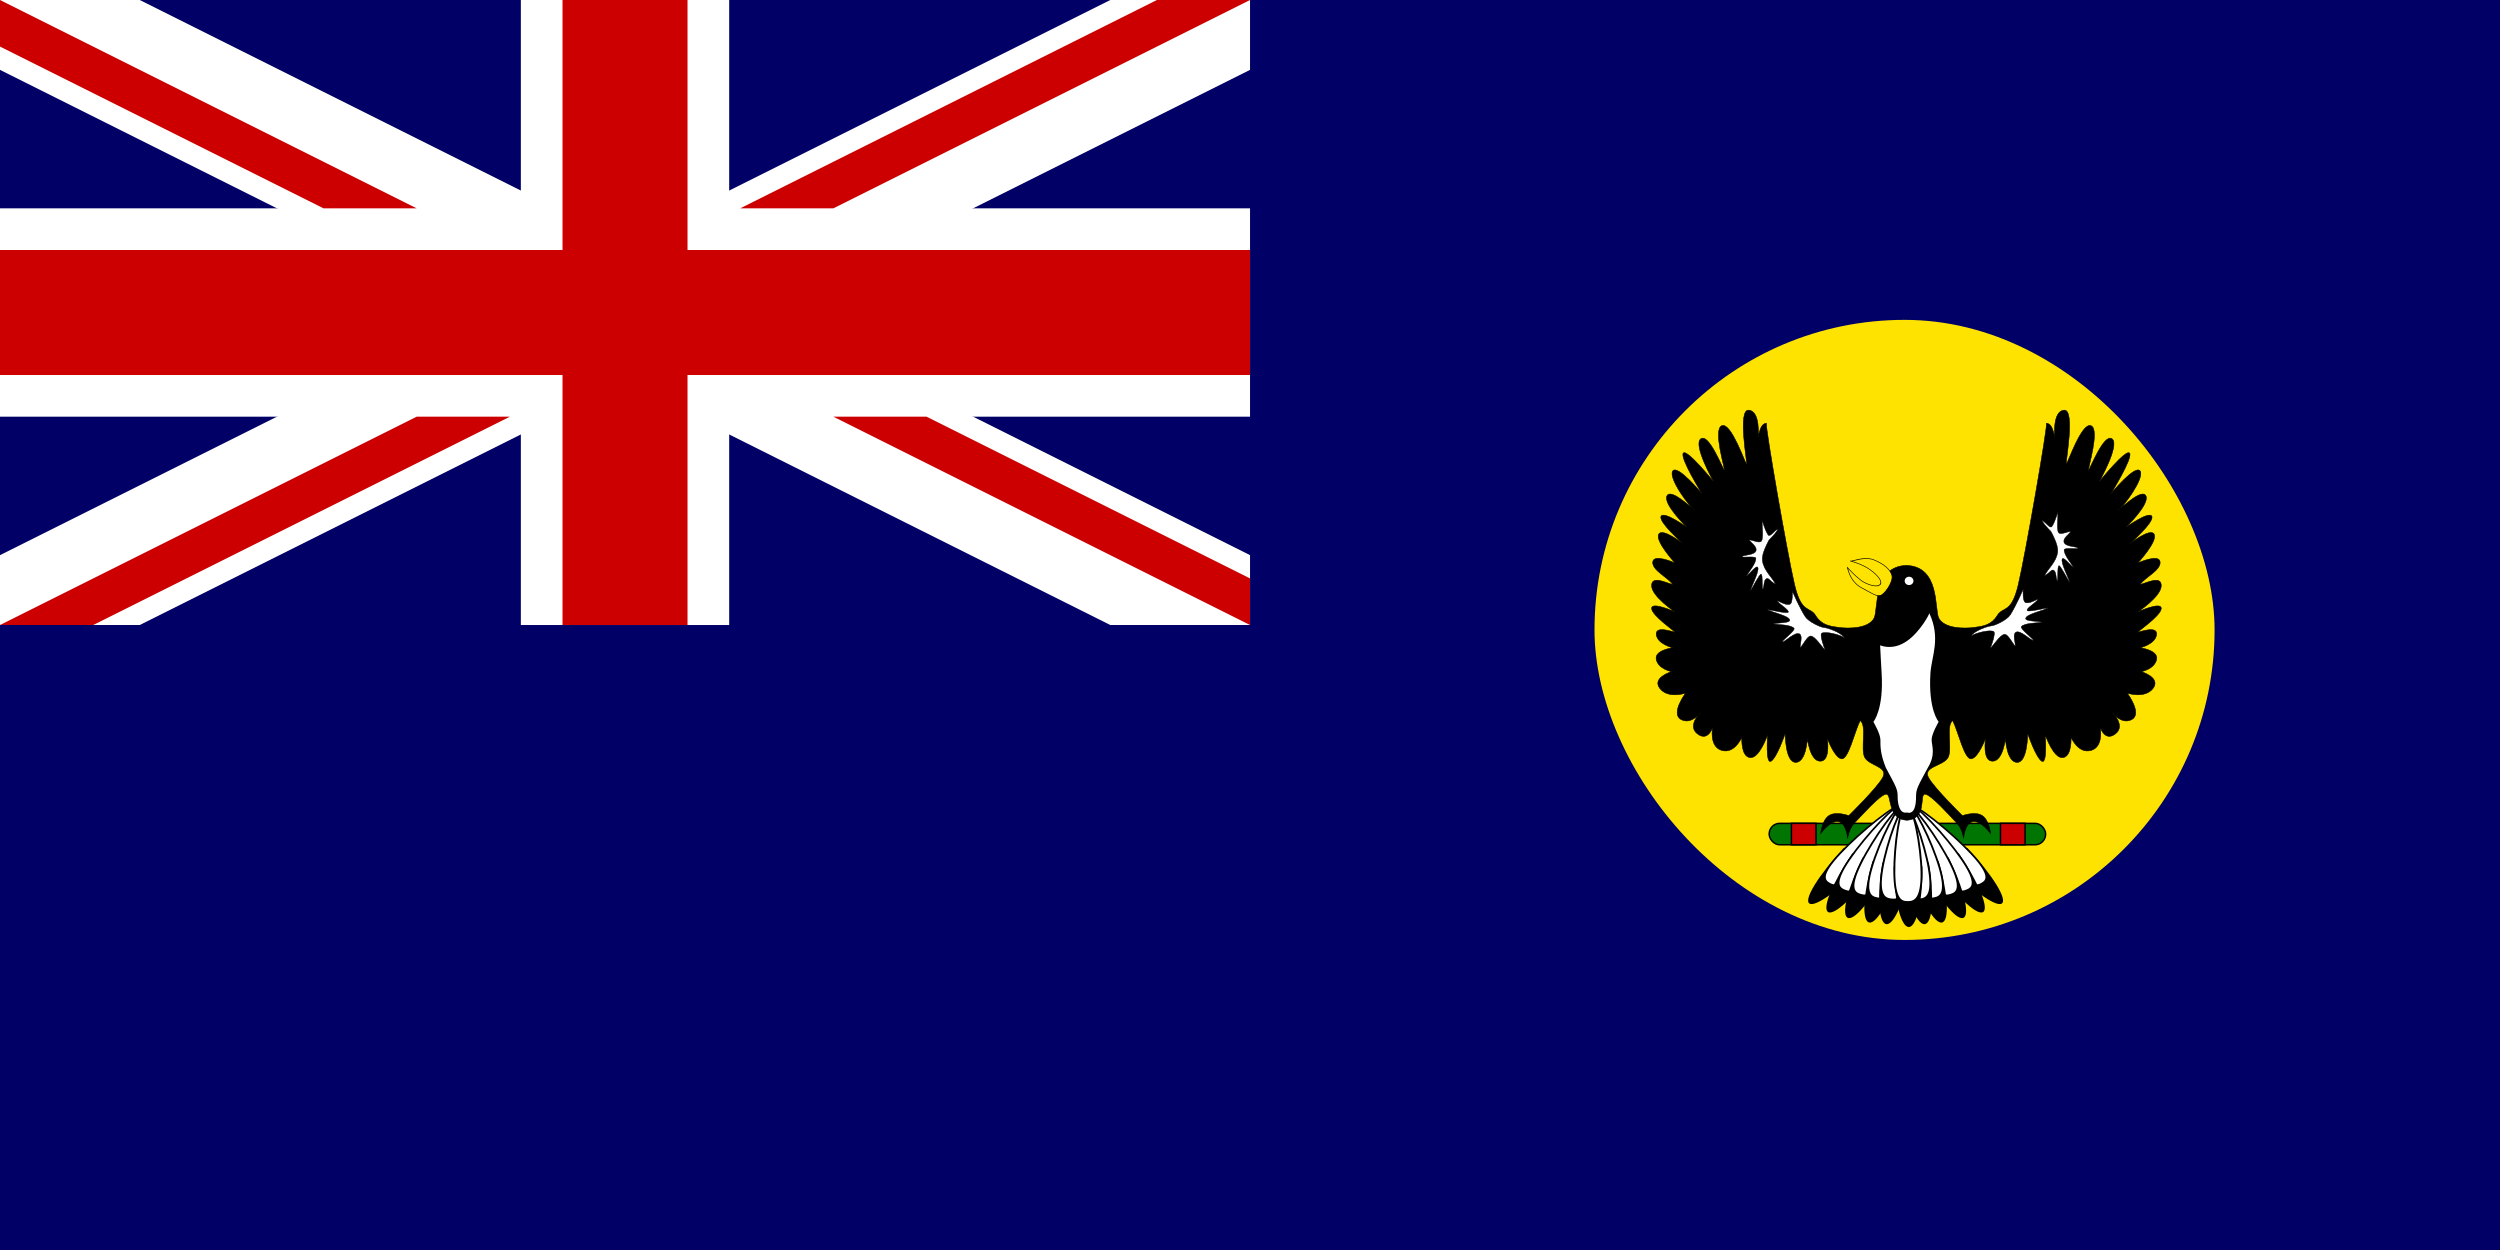
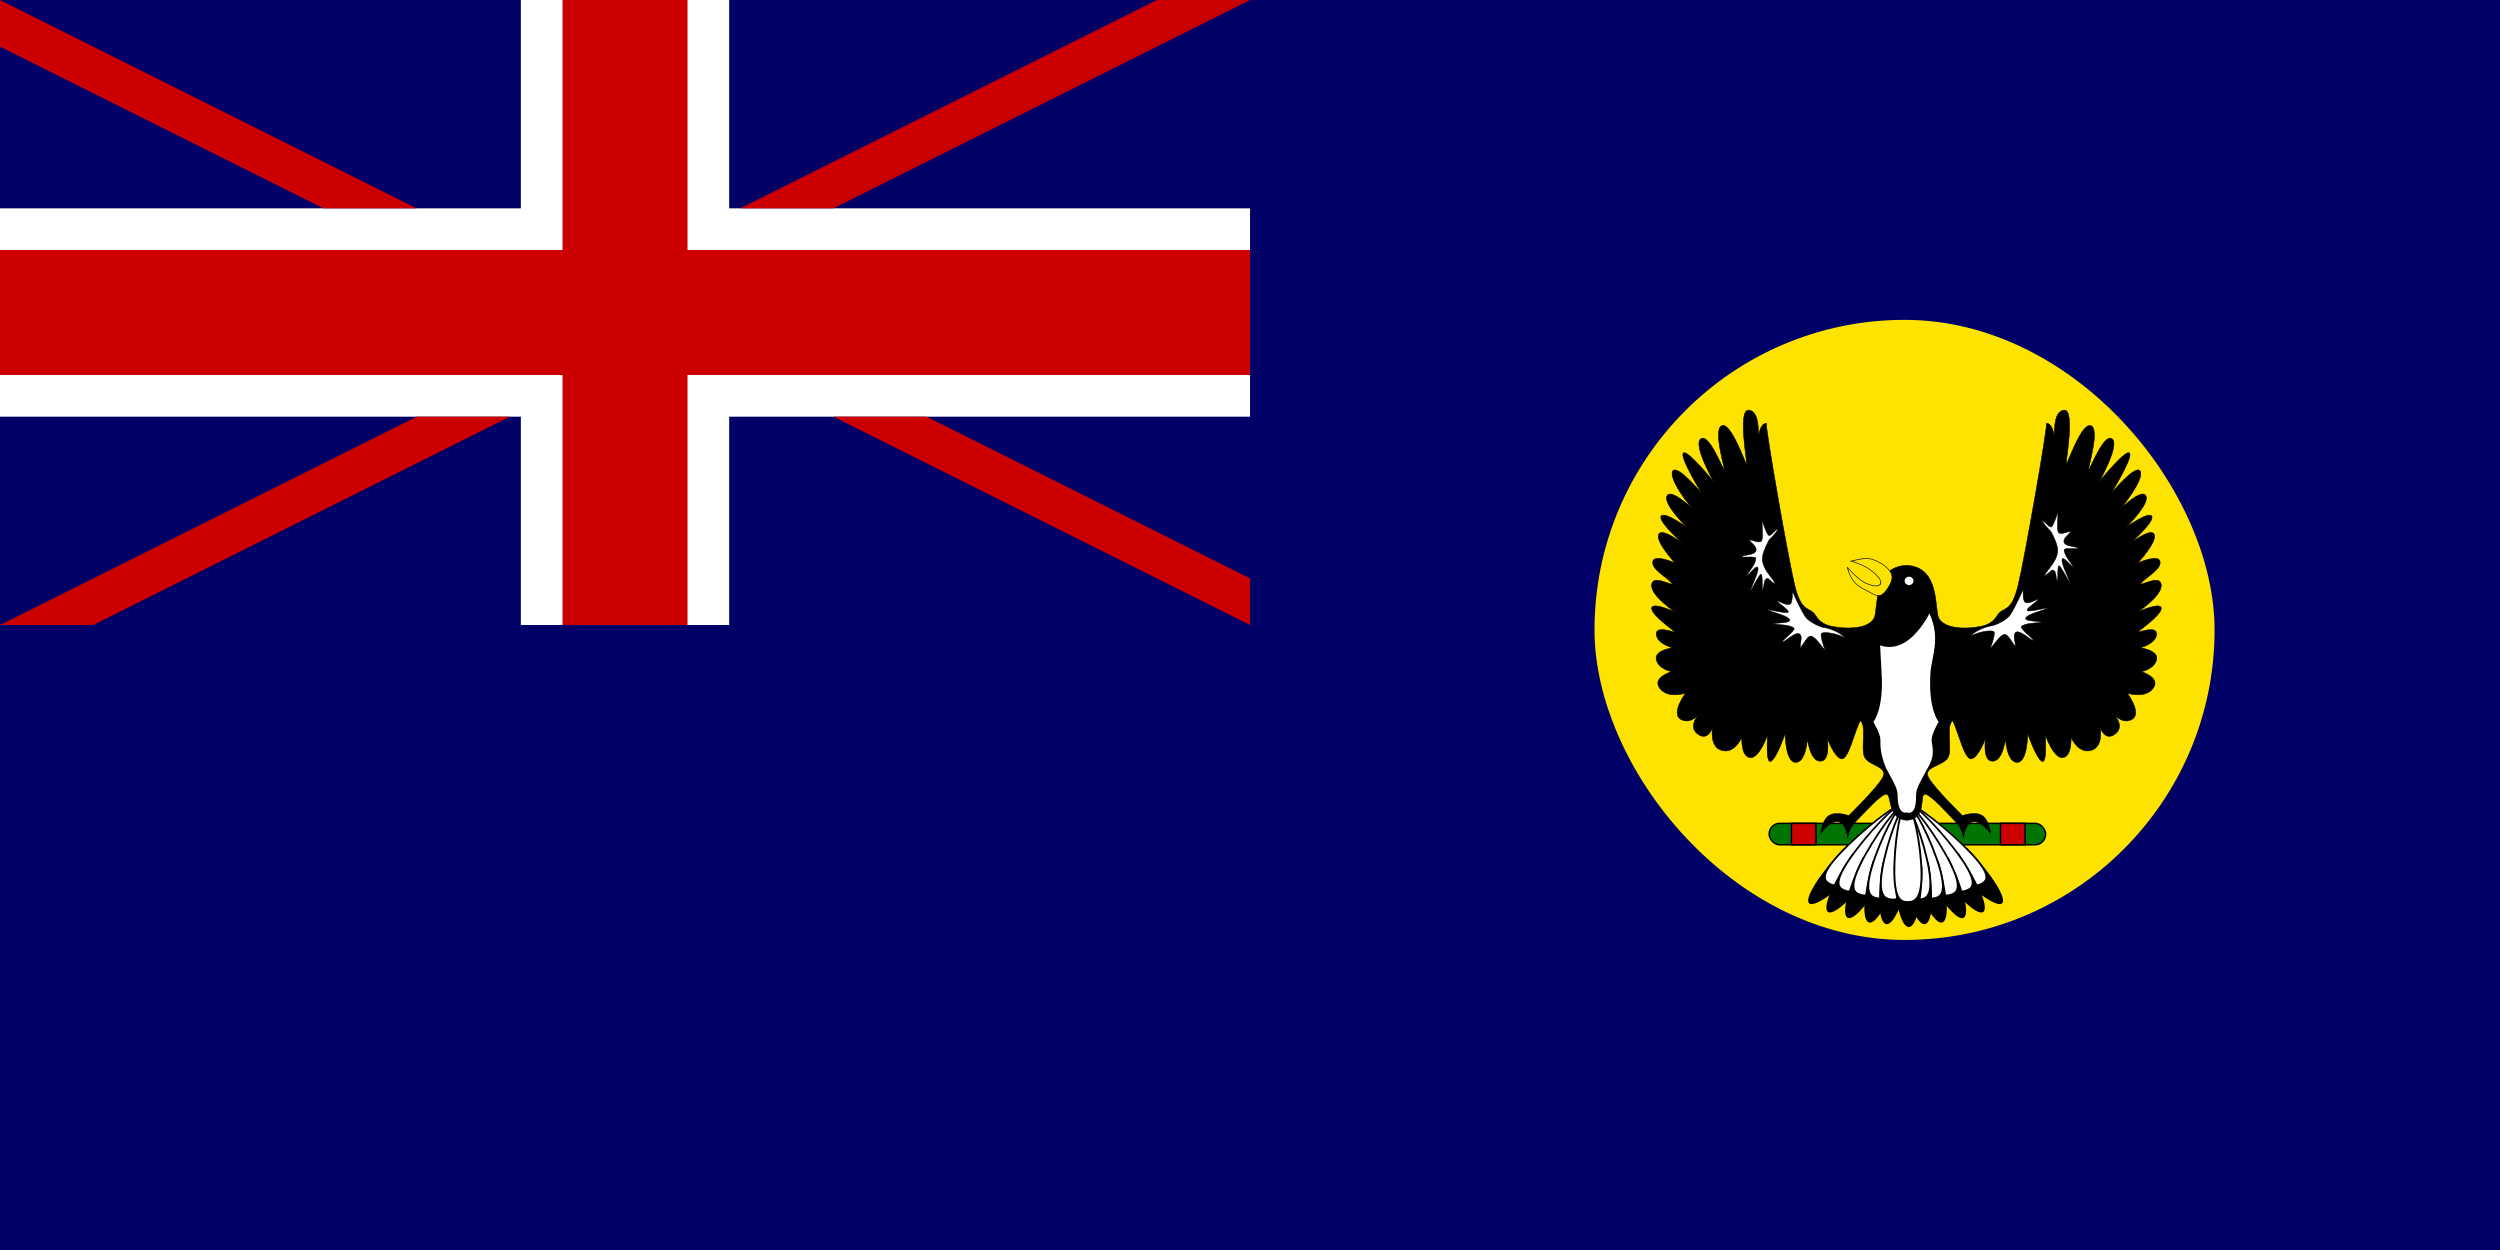
<svg xmlns="http://www.w3.org/2000/svg" xmlns:ns1="http://www.inkscape.org/namespaces/inkscape" xmlns:ns2="http://sodipodi.sourceforge.net/DTD/sodipodi-0.dtd" id="svg1" ns1:version="0.48.3.1 r9886" viewBox="0 0 992.13 496.06" ns2:version="0.32" version="1.1" ns2:docname="_svgclean2.svg">
  <ns2:namedview id="base" ns1:window-x="0" ns1:window-y="0" snaptogrid="true" ns1:window-maximized="0" ns1:zoom="0.22425739" ns1:window-height="645" showgrid="true" ns1:current-layer="svg1" ns1:cx="372.04724" ns1:cy="-26.183994" ns1:window-width="674" />
  <rect id="rect124" style="stroke-width:1pt;fill:#000066" height="496.06" width="992.13" y="0" x="1.4686e-14" />
  <g id="g584" transform="scale(8.268)">
-     <path id="path146" style="stroke-width:1pt;fill:#ffffff" ns1:connector-curvature="0" d="m0 0v3.354l53.292 26.646h6.708v-3.354l-53.292-26.646h-6.708zm60 0v3.354l-53.292 26.646h-6.708v-3.354l53.292-26.646h6.708z" />
    <path id="path136" style="stroke-width:1pt;fill:#ffffff" ns1:connector-curvature="0" d="m25 0v30h10v-30h-10zm-25 10v10h60v-10h-60z" />
    <path id="path141" style="stroke-width:1pt;fill:#cc0000" ns1:connector-curvature="0" d="m0 12v6h60v-6h-60zm27-12v30h6v-30h-6z" />
    <path id="path150" style="stroke-width:1pt;fill:#cc0000" ns1:connector-curvature="0" d="m0 30 20-10h4.472l-20 10h-4.472zm0-30 20 10h-4.472l-15.528-7.764v-2.236zm35.528 10 20-10h4.472l-20 10h-4.472zm24.472 20-20-10h4.472l15.528 7.764v2.236z" />
  </g>
  <rect id="rect578" style="fill-rule:evenodd;stroke-width:1pt;fill:#ffe300" rx="123.04" ry="123.04" height="246.08" width="246.08" y="126.94" x="632.78" />
  <g id="g962" transform="matrix(.157 0 0 .16 706.12 255.88)">
    <g id="g958" transform="translate(9.835,-53.15)">
      <rect id="rect955" style="fill-rule:evenodd;stroke:#000000;stroke-width:3.75;fill:#007501" ry="26.575" height="53.15" width="698.93" y="496.06" x="-35.539" />
      <rect id="rect956" style="fill-rule:evenodd;stroke:#000000;stroke-width:3.75;fill:#cc0000" height="53.15" width="62.193" y="496.06" x="20.731" />
      <rect id="rect957" style="fill-rule:evenodd;stroke:#000000;stroke-width:3.75;fill:#cc0000" height="53.15" width="62.193" y="496.06" x="549.21" />
    </g>
    <g id="g921" transform="matrix(.907 0 0 .688 31 83.575)">
      <g id="g888" transform="matrix(.811 -.586 .586 .811 -198.49 275.55)">
        <path id="path882" style="stroke-width:1pt;fill-rule:evenodd" d="m272.24 835.32c0 120.22-15.95 217.78-35.6 217.78s-35.6-97.56-35.6-217.78c17.77-31.38 12.99-40.1 32.64-40.1s20.79 11.68 38.56 40.1z" ns2:nodetypes="ccccc" ns1:connector-curvature="0" transform="matrix(1.125,0,0,1,54.876,-159.93)" />
        <path id="path881" style="fill-rule:evenodd;stroke:#000000;stroke-width:5.352;fill:#ffffff" d="m248.84 853.44c0 95.94-20.93 103.34-39.42 103.34-18.5 0-36.47-7.4-36.47-103.34 0-95.95 17.97-244.29 36.47-244.29 18.49 0 39.42 148.34 39.42 244.29z" ns2:nodetypes="ccccc" ns1:connector-curvature="0" transform="matrix(1,0,0,1.008,109.58,-162.15)" />
      </g>
      <g id="g891" transform="matrix(.811 -.586 .586 .811 -199.56 269.01)">
        <path id="path883" style="stroke-width:1pt;fill-rule:evenodd" d="m272.24 835.32c0 120.22-15.95 217.78-35.6 217.78s-35.6-97.56-35.6-217.78c17.77-31.38 12.99-40.1 32.64-40.1s20.79 11.68 38.56 40.1z" ns2:nodetypes="ccccc" ns1:connector-curvature="0" transform="matrix(1.114 .158 -.141 .99 142.05 -186.52)" />
        <path id="path884" style="fill-rule:evenodd;stroke:#000000;stroke-width:5.352;fill:#ffffff" d="m248.84 853.44c0 95.94-20.93 103.34-39.42 103.34-18.5 0-36.47-7.4-36.47-103.34 0-95.95 17.97-244.29 36.47-244.29 18.49 0 39.42 148.34 39.42 244.29z" ns2:nodetypes="ccccc" ns1:connector-curvature="0" transform="matrix(.99 .141 -.142 .998 196.53 -181.03)" />
      </g>
      <g id="g894" transform="matrix(.934 -.356 .356 .934 -140.02 143.59)">
        <path id="path895" style="stroke-width:1pt;fill-rule:evenodd" d="m272.24 835.32c0 120.22-15.95 217.78-35.6 217.78s-35.6-97.56-35.6-217.78c17.77-31.38 12.99-40.1 32.64-40.1s20.79 11.68 38.56 40.1z" ns2:nodetypes="ccccc" ns1:connector-curvature="0" transform="matrix(1.125,0,0,1,54.876,-159.93)" />
        <path id="path896" style="fill-rule:evenodd;stroke:#000000;stroke-width:5.352;fill:#ffffff" d="m248.84 853.44c0 95.94-20.93 103.34-39.42 103.34-18.5 0-36.47-7.4-36.47-103.34 0-95.95 17.97-244.29 36.47-244.29 18.49 0 39.42 148.34 39.42 244.29z" ns2:nodetypes="ccccc" ns1:connector-curvature="0" transform="matrix(1,0,0,1.008,109.58,-162.15)" />
      </g>
      <g id="g897" transform="matrix(.934 -.356 .356 .934 -139.36 137)">
        <path id="path898" style="stroke-width:1pt;fill-rule:evenodd" d="m272.24 835.32c0 120.22-15.95 217.78-35.6 217.78s-35.6-97.56-35.6-217.78c17.77-31.38 12.99-40.1 32.64-40.1s20.79 11.68 38.56 40.1z" ns2:nodetypes="ccccc" ns1:connector-curvature="0" transform="matrix(1.114 .158 -.141 .99 142.05 -186.52)" />
        <path id="path899" style="fill-rule:evenodd;stroke:#000000;stroke-width:5.352;fill:#ffffff" d="m248.84 853.44c0 95.94-20.93 103.34-39.42 103.34-18.5 0-36.47-7.4-36.47-103.34 0-95.95 17.97-244.29 36.47-244.29 18.49 0 39.42 148.34 39.42 244.29z" ns2:nodetypes="ccccc" ns1:connector-curvature="0" transform="matrix(.99 .141 -.142 .998 196.53 -181.03)" />
      </g>
      <g id="g900" transform="matrix(.963 -.268 .268 .963 -116 94.33)">
        <path id="path901" style="stroke-width:1pt;fill-rule:evenodd" d="m272.24 835.32c0 120.22-15.95 217.78-35.6 217.78s-35.6-97.56-35.6-217.78c17.77-31.38 12.99-40.1 32.64-40.1s20.79 11.68 38.56 40.1z" ns2:nodetypes="ccccc" ns1:connector-curvature="0" transform="matrix(1.114 .158 -.141 .99 142.05 -186.52)" />
        <path id="path902" style="fill-rule:evenodd;stroke:#000000;stroke-width:5.352;fill:#ffffff" d="m248.84 853.44c0 95.94-20.93 103.34-39.42 103.34-18.5 0-36.47-7.4-36.47-103.34 0-95.95 17.97-244.29 36.47-244.29 18.49 0 39.42 148.34 39.42 244.29z" ns2:nodetypes="ccccc" ns1:connector-curvature="0" transform="matrix(.99 .141 -.142 .998 196.53 -181.03)" />
      </g>
      <g id="g903" transform="matrix(-.811 -.586 -.586 .811 834.09 275.55)">
-         <path id="path904" style="stroke-width:1pt;fill-rule:evenodd" d="m272.24 835.32c0 120.22-15.95 217.78-35.6 217.78s-35.6-97.56-35.6-217.78c17.77-31.38 12.99-40.1 32.64-40.1s20.79 11.68 38.56 40.1z" ns2:nodetypes="ccccc" ns1:connector-curvature="0" transform="matrix(1.125,0,0,1,54.876,-159.93)" />
+         <path id="path904" style="stroke-width:1pt;fill-rule:evenodd" d="m272.24 835.32c0 120.22-15.95 217.78-35.6 217.78s-35.6-97.56-35.6-217.78c17.77-31.38 12.99-40.1 32.64-40.1s20.79 11.68 38.56 40.1" ns2:nodetypes="ccccc" ns1:connector-curvature="0" transform="matrix(1.125,0,0,1,54.876,-159.93)" />
        <path id="path905" style="fill-rule:evenodd;stroke:#000000;stroke-width:5.352;fill:#ffffff" d="m248.84 853.44c0 95.94-20.93 103.34-39.42 103.34-18.5 0-36.47-7.4-36.47-103.34 0-95.95 17.97-244.29 36.47-244.29 18.49 0 39.42 148.34 39.42 244.29z" ns2:nodetypes="ccccc" ns1:connector-curvature="0" transform="matrix(1,0,0,1.008,109.58,-162.15)" />
      </g>
      <g id="g906" transform="matrix(-.811 -.586 -.586 .811 835.16 269.01)">
        <path id="path907" style="stroke-width:1pt;fill-rule:evenodd" d="m272.24 835.32c0 120.22-15.95 217.78-35.6 217.78s-35.6-97.56-35.6-217.78c17.77-31.38 12.99-40.1 32.64-40.1s20.79 11.68 38.56 40.1z" ns2:nodetypes="ccccc" ns1:connector-curvature="0" transform="matrix(1.114 .158 -.141 .99 142.05 -186.52)" />
        <path id="path908" style="fill-rule:evenodd;stroke:#000000;stroke-width:5.352;fill:#ffffff" d="m248.84 853.44c0 95.94-20.93 103.34-39.42 103.34-18.5 0-36.47-7.4-36.47-103.34 0-95.95 17.97-244.29 36.47-244.29 18.49 0 39.42 148.34 39.42 244.29z" ns2:nodetypes="ccccc" ns1:connector-curvature="0" transform="matrix(.99 .141 -.142 .998 196.53 -181.03)" />
      </g>
      <g id="g909" transform="matrix(-.934 -.356 -.356 .934 775.62 143.59)">
        <path id="path910" style="stroke-width:1pt;fill-rule:evenodd" d="m272.24 835.32c0 120.22-15.95 217.78-35.6 217.78s-35.6-97.56-35.6-217.78c17.77-31.38 12.99-40.1 32.64-40.1s20.79 11.68 38.56 40.1z" ns2:nodetypes="ccccc" ns1:connector-curvature="0" transform="matrix(1.125,0,0,1,54.876,-159.93)" />
        <path id="path911" style="fill-rule:evenodd;stroke:#000000;stroke-width:5.352;fill:#ffffff" d="m248.84 853.44c0 95.94-20.93 103.34-39.42 103.34-18.5 0-36.47-7.4-36.47-103.34 0-95.95 17.97-244.29 36.47-244.29 18.49 0 39.42 148.34 39.42 244.29z" ns2:nodetypes="ccccc" ns1:connector-curvature="0" transform="matrix(1,0,0,1.008,109.58,-162.15)" />
      </g>
      <g id="g912" transform="matrix(-.934 -.356 -.356 .934 774.96 137)">
        <path id="path913" style="stroke-width:1pt;fill-rule:evenodd" d="m272.24 835.32c0 120.22-15.95 217.78-35.6 217.78s-35.6-97.56-35.6-217.78c17.77-31.38 12.99-40.1 32.64-40.1s20.79 11.68 38.56 40.1z" ns2:nodetypes="ccccc" ns1:connector-curvature="0" transform="matrix(1.114 .158 -.141 .99 142.05 -186.52)" />
        <path id="path914" style="fill-rule:evenodd;stroke:#000000;stroke-width:5.352;fill:#ffffff" d="m248.84 853.44c0 95.94-20.93 103.34-39.42 103.34-18.5 0-36.47-7.4-36.47-103.34 0-95.95 17.97-244.29 36.47-244.29 18.49 0 39.42 148.34 39.42 244.29z" ns2:nodetypes="ccccc" ns1:connector-curvature="0" transform="matrix(.99 .141 -.142 .998 196.53 -181.03)" />
      </g>
      <g id="g915" transform="matrix(-.963 -.268 -.268 .963 751.6 94.33)">
        <path id="path916" style="stroke-width:1pt;fill-rule:evenodd" d="m272.24 835.32c0 120.22-15.95 217.78-35.6 217.78s-35.6-97.56-35.6-217.78c17.77-31.38 12.99-40.1 32.64-40.1s20.79 11.68 38.56 40.1z" ns2:nodetypes="ccccc" ns1:connector-curvature="0" transform="matrix(1.114 .158 -.141 .99 142.05 -186.52)" />
        <path id="path917" style="fill-rule:evenodd;stroke:#000000;stroke-width:5.352;fill:#ffffff" d="m248.84 853.44c0 95.94-20.93 103.34-39.42 103.34-18.5 0-36.47-7.4-36.47-103.34 0-95.95 17.97-244.29 36.47-244.29 18.49 0 39.42 148.34 39.42 244.29z" ns2:nodetypes="ccccc" ns1:connector-curvature="0" transform="matrix(.99 .141 -.142 .998 196.53 -181.03)" />
      </g>
      <g id="g918" transform="matrix(.988 -.151 .151 .988 -62.175 52.164)">
        <path id="path919" style="stroke-width:1pt;fill-rule:evenodd" d="m272.24 835.32c0 120.22-15.95 217.78-35.6 217.78s-35.6-97.56-35.6-217.78c17.77-31.38 12.99-40.1 32.64-40.1s20.79 11.68 38.56 40.1z" ns2:nodetypes="ccccc" ns1:connector-curvature="0" transform="matrix(1.114 .158 -.141 .99 142.05 -186.52)" />
        <path id="path920" style="fill-rule:evenodd;stroke:#000000;stroke-width:5.352;fill:#ffffff" d="m248.84 853.44c0 95.94-20.93 103.34-39.42 103.34-18.5 0-36.47-7.4-36.47-103.34 0-95.95 17.97-244.29 36.47-244.29 18.49 0 39.42 148.34 39.42 244.29z" ns2:nodetypes="ccccc" ns1:connector-curvature="0" transform="matrix(.99 .141 -.142 .998 196.53 -181.03)" />
      </g>
    </g>
    <path id="path1082" ns2:rx="4.151062" ns2:ry="3.2258" style="fill-rule:evenodd;stroke-width:1pt;fill:#ffffff" ns2:type="arc" d="m690.94 180.39c0 1.782-1.859 3.226-4.151 3.226s-4.151-1.444-4.151-3.226 1.859-3.226 4.151-3.226 4.151 1.444 4.151 3.226z" transform="matrix(.734 -.679 .334 .35 118.46 582.74)" ns2:cy="180.39116" ns2:cx="686.79382" />
    <path id="path1083" ns2:rx="4.151062" ns2:ry="3.2258" style="stroke-width:1pt;fill-rule:evenodd" ns2:type="arc" d="m690.94 180.39c0 1.782-1.859 3.226-4.151 3.226s-4.151-1.444-4.151-3.226 1.859-3.226 4.151-3.226 4.151 1.444 4.151 3.226z" transform="matrix(-.152 -.303 .174 -.067 755.83 400.06)" ns2:cy="180.39116" ns2:cx="686.79382" />
    <path id="path866" ns1:connector-curvature="0" ns2:nodetypes="ccccccccccccccccccccccccccccccccccccccccccccccccccccccccccccccccccccccccccccccccccccccccccccccccccccccccccccccccccccccccc" style="fill-rule:evenodd;stroke:#000000;stroke-width:1pt;fill:#000000" d="m321.94 435.27c-50.34-2.96-36.76-64.73-51.57-64.73s-65.15 56.27-79.96 71.08c-14.81 14.8-17.77 38.5-17.77 38.5s-2.96-38.5-23.69-41.47c-20.73-2.96-44.43 29.62-44.43 29.62s2.96-32.58 20.73-44.42c17.77-11.85 50.35 0 50.35 0s71.08-68.12 85.89-94.77c14.8-26.66-33.45-28.48-45.29-49.21-11.85-20.73 5.92-79.96-11.85-91.81-14.81 29.62-29.62 97.73-47.39 94.77s-35.54-50.35-35.54-50.35 8.89 56.27-17.76 56.27c-26.659 0-32.582-56.27-32.582-56.27s-2.962 59.24-29.616 59.24-26.654-71.08-26.654-71.08-20.731 59.23-35.539 68.11c-14.808 8.89-8.884-65.15-8.884-65.15s-20.731 59.23-44.424 56.27-20.731-50.35-20.731-50.35-17.77 41.46-50.35 32.58c-32.57-8.89-23.69-56.27-23.69-56.27s-11.85 35.54-38.5 14.81 8.89-53.31 8.89-53.31-23.7 32.58-50.35 17.77c-26.66-14.81 11.85-65.16 11.85-65.16s-44.43 14.81-65.16-11.84c-20.73-26.657 29.62-41.465 29.62-41.465s-32.58-5.923-38.5-29.615c-5.93-23.693 41.46-29.616 41.46-29.616 0-0-38.5-8.885-41.46-32.577-2.97-23.693 44.42-5.924 47.38-5.924s-59.23-41.461-59.23-59.231c0-17.772 59.23 8.885 59.23 8.885s-59.23-38.497-59.23-65.157c0-26.65 38.5-5.92 53.31-2.96-11.85-17.77-53.31-35.54-50.35-56.27s56.27 2.96 56.27 2.96-50.35-53.31-41.46-71.08c8.88-17.77 62.19 23.7 62.19 23.7s-62.19-53.31-56.27-68.12 65.16 26.65 65.16 26.65-59.24-56.26-50.35-77c8.89-20.73 59.23 26.66 71.08 35.54-11.85-5.92-68.12-79.96-56.27-97.73 11.84-17.77 74.04 56.27 74.04 56.27s-56.27-88.85-47.39-100.69c8.89-11.85 77 71.07 77 71.07s-53.31-91.8-32.57-106.61c20.73-14.81 56.26 77 59.23 77 2.96 0-29.62-100.69-5.93-109.58 23.7-8.88 59.235 94.77 62.196 94.77 2.962 0-23.696-136.23 5.923-133.27 29.616 2.96 23.693 65.16 23.693 68.12s2.962-35.54 20.731-35.54c-2.962 8.88 53.308 325.77 71.078 399.81 17.769 74.04 38.5 53.309 53.308 77.002 14.811 23.692 35.541 26.654 59.231 29.615 23.69 2.962 74.47 3.467 88.85-23.692 10.54-25.087-2.97-127.34 81.44-130.3 84.41 2.96 70.9 105.22 81.44 130.3 14.38 27.164 65.16 26.659 88.85 23.697 23.69-2.961 44.42-5.923 59.23-29.615 14.81-23.693 35.54-2.962 53.31-77.002s74.04-390.93 71.08-399.81c17.77 0 20.73 38.5 20.73 35.54s-5.92-65.16 23.69-68.12c29.62-2.96 2.96 133.27 5.92 133.27 2.97 0 38.5-103.65 62.2-94.77 23.69 8.89-8.89 109.58-5.93 109.58 2.97 0 38.51-91.81 59.23-77 20.74 14.81-32.57 106.61-32.57 106.61s68.11-82.92 77-71.07c8.88 11.84-47.39 100.69-47.39 100.69s62.2-74.04 74.04-56.27c11.85 17.77-44.42 91.81-56.27 97.73 11.85-8.88 62.2-56.27 71.08-35.54 8.89 20.74-50.35 77-50.35 77s59.24-41.46 65.16-26.65-56.27 68.12-56.27 68.12 53.31-41.47 62.19-23.7c8.89 17.77-41.46 71.08-41.46 71.08s53.31-23.69 56.27-2.96-38.5 38.5-50.35 56.27c14.81-2.96 53.31-23.69 53.31 2.96 0 26.66-59.23 65.157-59.23 65.157s59.23-26.657 59.23-8.885c0 17.77-62.19 59.231-59.23 59.231s50.35-17.769 47.38 5.924c-2.96 23.692-41.46 32.577-41.46 32.577 0-0 47.39 5.923 41.46 29.616-5.92 23.692-38.5 29.615-38.5 29.615s50.35 14.808 29.62 41.465c-20.73 26.65-65.15 11.84-65.15 11.84s38.5 50.35 11.84 65.16c-26.65 14.81-50.34-17.77-50.34-17.77s35.53 32.58 8.88 53.31-38.5-14.81-38.5-14.81 8.89 47.38-23.69 56.27c-32.58 8.88-50.35-32.58-50.35-32.58s2.96 47.39-20.73 50.35-44.42-56.27-44.42-56.27 5.92 74.04-8.89 65.15c-14.81-8.88-35.54-68.11-35.54-68.11s0 71.08-26.65 71.08c-26.66 0-29.62-59.24-29.62-59.24s-5.92 56.27-32.57 56.27c-26.66 0-17.77-56.27-17.77-56.27s-17.77 47.39-35.54 50.35-32.58-65.15-47.39-94.77c-17.77 11.85 0 71.08-11.84 91.81-11.85 20.73-64.29 22.55-49.48 49.21 14.81 26.65 85.88 94.77 85.88 94.77s32.58-11.85 50.35 0c17.77 11.84 20.73 44.42 20.73 44.42s-23.69-32.58-44.42-29.62c-20.73 2.97-23.7 41.47-23.7 41.47s-2.96-23.7-17.77-38.5c-14.8-14.81-65.15-71.08-79.96-71.08s7.15 61.77-46.16 64.73z" />
    <path id="path871" ns1:connector-curvature="0" ns2:nodetypes="csccccccccccccc" style="fill-rule:evenodd;fill:#ffffff" d="m379.08-78.482c1.6 0.456-22.16 45.458-55.85 68.757-33.7 23.299-61.73 13.482-68.38 11.038 0.54 7.227 2.19 46.685 3.67 67.417 6.12 91.75-20.73 122.47-20.73 122.47s17.77 29.62 17.77 44.42c0 14.81-0.8 34.17 13.94 69.79 26.27 47.61 29.62 53.31 29.62 71.08s4.55 43.43 23.26 39.51c20.8 5.84 23.26-21.92 23.26-39.69s3.35-23.47 29.61-71.08c21.03-33.53 9.75-54.98 9.75-69.79 0-14.8 17.77-44.42 17.77-44.42s-26.84-29.68-20.73-121.42c2.96-41.465 26.66-85.888-2.96-148.08z" />
    <path id="path872" style="fill-rule:evenodd;stroke:#000000;stroke-width:1pt;fill:#ffe300" d="m199.99-198.15s21.99 4.19 35.6 14.66 20.94 21.99 14.66 28.27-19.89 3.14-30.36-2.09c-10.47-5.24-29.32-28.27-28.27-28.27 1.04 0 0 28.27 21.98 39.79 21.99 11.51 24.73 14.13 33.1 13.08 8.38-1.05 30.09-29.77 29.04-42.34-1.04-12.56-12.92-23.1-30.72-29.38s-45.03 8.38-45.03 6.28z" ns2:nodetypes="cccccccccc" ns1:connector-curvature="0" transform="matrix(1.326 .106 .177 1.236 -49.825 16.054)" />
    <path id="path873" ns2:rx="11.105911" ns2:ry="10.365524" style="fill-rule:evenodd;fill:#ffffff" ns2:type="arc" d="m337.62-155.48c0 5.725-4.972 10.366-11.106 10.366-6.134 0-11.106-4.641-11.106-10.366 0-5.725 4.972-10.366 11.106-10.366 6.134 0 11.106 4.641 11.106 10.366z" transform="translate(1.481,-2.962)" ns2:cy="-155.48372" ns2:cx="326.51373" />
    <path id="path874" style="fill-rule:evenodd;stroke:#000000;stroke-width:1pt;fill:#ffffff" d="m528.64-38.502c7.55 0.151 39.82-13.953 49.61-29.615 16.12-25.8 37.76-75.523 37.76-75.523s-4.45 38.5 4.44 41.46c8.89 2.966 17.77-1.48 32.58-8.88-2.96 9.62-32.83 25.526-30.36 33.318 2.33 5.644 43.69-2.962 54.79-3.702-9.62 6.663-57.89 14.489-59.97 27.394-1.62 10.047 31.09 10.366 41.46 15.548-13.33 1.481-45.07-1.988-54.05 8.885-5.08 6.156 33.32 44.424 27.4 44.424-5.93 0-31.76-36.417-42.95-28.135-8.81 6.526-2.22 30.356-3.7 42.202-6.66-8.144-16.23-38.181-25.17-38.5-11.79-0.421-31.1 33.318-39.98 39.981 5.18-10.365 16.71-45.447 12.58-50.347-5.88-8.04-46.64-1.48-59.97 8.885 10.37-17.029 46.71-27.556 55.53-27.395z" ns2:nodetypes="cscscscscscscscscs" ns1:connector-curvature="0" transform="matrix(.977 -.068 .056 .805 22.637 19.919)" />
    <path id="path875" style="fill-rule:evenodd;stroke:#000000;stroke-width:1pt;fill:#ffffff" d="m528.64-38.502c7.55 0.151 39.82-13.953 49.61-29.615 16.12-25.8 37.76-75.523 37.76-75.523s-4.45 38.5 4.44 41.46c8.89 2.966 17.77-1.48 32.58-8.88-2.96 9.62-32.83 25.526-30.36 33.318 2.33 5.644 43.69-2.962 54.79-3.702-9.62 6.663-57.89 14.489-59.97 27.394-1.62 10.047 31.09 10.366 41.46 15.548-13.33 1.481-45.07-1.988-54.05 8.885-5.08 6.156 33.32 44.424 27.4 44.424-5.93 0-31.76-36.417-42.95-28.135-8.81 6.526-2.22 30.356-3.7 42.202-6.66-8.144-16.23-38.181-25.17-38.5-11.79-0.421-31.1 33.318-39.98 39.981 5.18-10.365 16.71-45.447 12.58-50.347-5.88-8.04-46.64-1.48-59.97 8.885 10.37-17.029 46.71-27.556 55.53-27.395z" ns2:nodetypes="cscscscscscscscscs" ns1:connector-curvature="0" transform="matrix(-.977 -.068 -.056 .805 626.51 24.108)" />
    <path id="path876" style="fill-rule:evenodd;stroke:#000000;stroke-width:1pt;fill:#ffffff" d="m546.54-30.339c7.61-1.682 38.08-6.692 47.87-22.354 16.12-25.8 8.65-64.007 14.71-88.507 6.87 22.34 2.44 36.06 11.33 39.02 8.89 2.966 11.84-5.42 26.65-12.82-2.96 9.62-26.9 29.466-24.43 37.258 2.33 5.644 43.69-2.962 54.79-3.702-9.62 6.663-57.89 14.489-59.97 27.394-1.62 10.047 31.09 10.366 41.46 15.548-13.33 1.481-45.07-1.988-54.05 8.885-5.08 6.156 33.32 44.424 27.4 44.424-5.93 0-31.76-36.417-42.95-28.135-8.81 6.526-2.22 30.356-3.7 42.202-6.66-8.144-16.23-38.181-25.17-38.5-11.79-0.421-31.1 33.318-39.98 39.981 5.18-10.365 16.71-45.447 12.58-50.347-5.88-8.04-18.55-4.779-32.82-12.81 23.57-3.576 37.87 5.684 46.28 2.463z" ns2:nodetypes="cscscscscscscscscs" ns1:connector-curvature="0" transform="matrix(.522 .718 .464 -.549 417.9 -685.78)" />
    <path id="path877" style="fill-rule:evenodd;stroke:#000000;stroke-width:1pt;fill:#ffffff" d="m546.54-30.339c7.61-1.682 38.08-6.692 47.87-22.354 16.12-25.8 8.65-64.007 14.71-88.507 6.87 22.34 2.44 36.06 11.33 39.02 8.89 2.966 11.84-5.42 26.65-12.82-2.96 9.62-26.9 29.466-24.43 37.258 2.33 5.644 43.69-2.962 54.79-3.702-9.62 6.663-57.89 14.489-59.97 27.394-1.62 10.047 31.09 10.366 41.46 15.548-13.33 1.481-45.07-1.988-54.05 8.885-5.08 6.156 33.32 44.424 27.4 44.424-5.93 0-31.76-36.417-42.95-28.135-8.81 6.526-2.22 30.356-3.7 42.202-6.66-8.144-16.23-38.181-25.17-38.5-11.79-0.421-31.1 33.318-39.98 39.981 5.18-10.365 16.71-45.447 12.58-50.347-5.88-8.04-18.55-4.779-32.82-12.81 23.57-3.576 37.87 5.684 46.28 2.463z" ns2:nodetypes="cscscscscscscscscs" ns1:connector-curvature="0" transform="matrix(-.522 .718 -.464 -.549 242.94 -664.84)" />
  </g>
</svg>